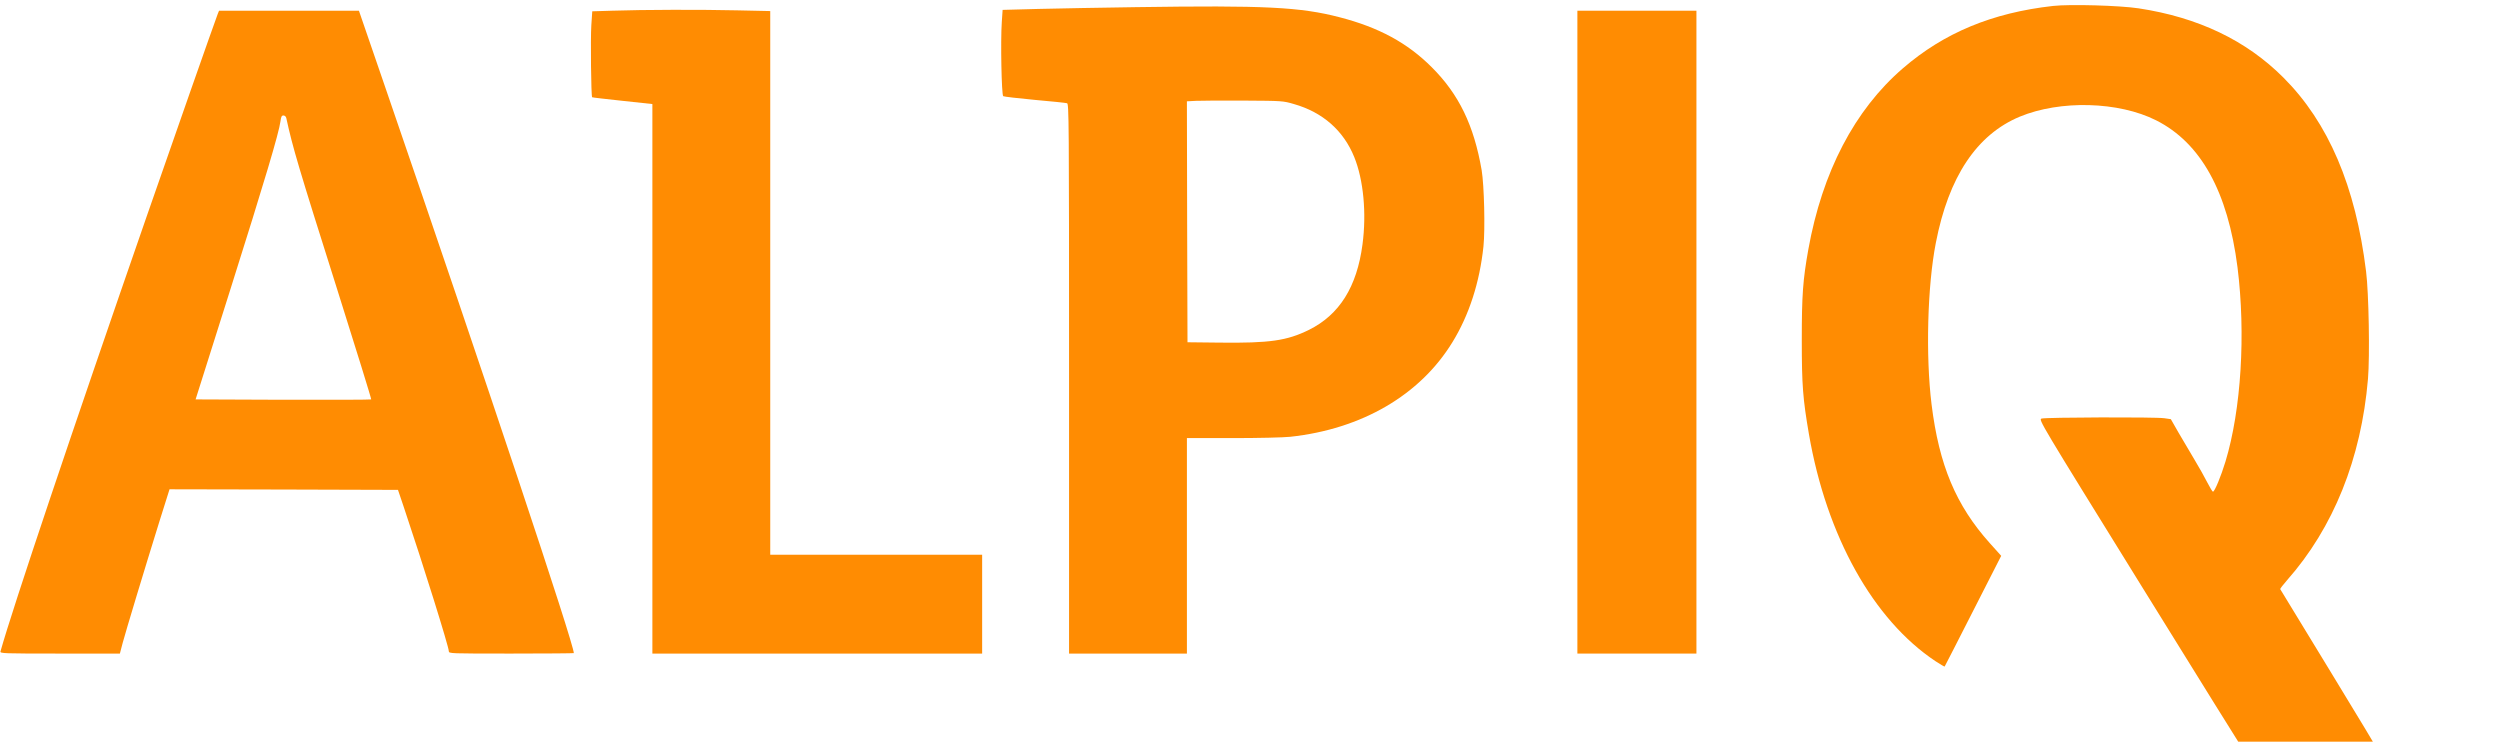
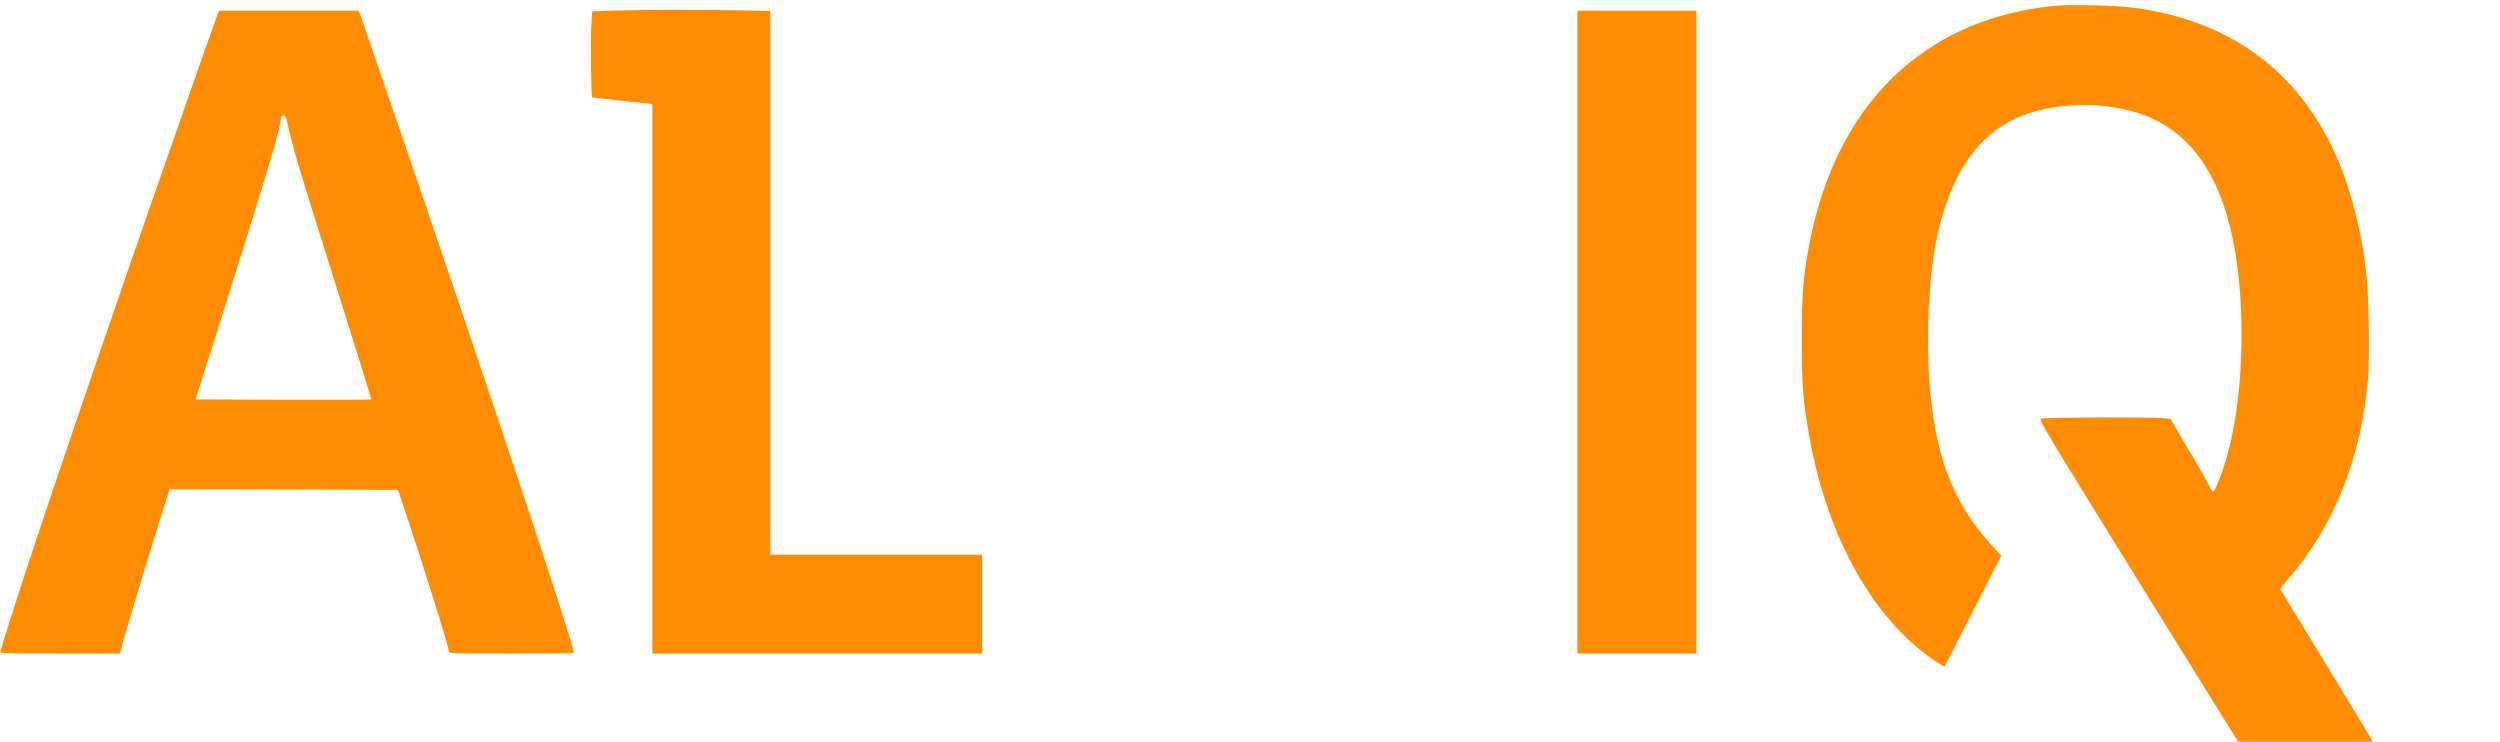
<svg xmlns="http://www.w3.org/2000/svg" version="1.0" viewBox="0 0 2100 623" preserveAspectRatio="xMidYMid meet">
  <g transform="translate(0,635) scale(0.1,-0.1)" fill="#ff8c02" stroke="none">
    <path d="M17245 6300 c-509 -57 -915 -225 -1261 -524 -406 -350 -677 -871 -794 -1521 -46 -258 -55 -383 -55 -760 0 -384 9 -494 60 -792 148 -856 540 -1559 1063 -1907 40 -26 75 -47 77 -45 2 2 109 212 239 467 l236 463 -96 107 c-284 317 -426 655 -489 1166 -50 406 -35 993 36 1356 107 554 343 909 705 1060 340 141 831 128 1146 -31 375 -189 602 -600 683 -1234 70 -560 31 -1196 -101 -1632 -37 -122 -91 -253 -105 -253 -5 0 -26 35 -48 78 -21 42 -70 129 -108 192 -38 63 -98 165 -134 227 l-64 112 -55 8 c-74 11 -998 8 -1031 -3 -26 -9 -19 -20 838 -1404 475 -767 868 -1399 872 -1403 16 -16 546 -27 836 -17 158 5 290 12 292 14 3 2 -183 312 -413 688 -229 376 -418 686 -420 689 -2 4 24 37 57 75 390 441 623 1021 680 1691 16 191 7 721 -16 903 -88 716 -316 1250 -695 1629 -312 312 -715 505 -1216 581 -157 24 -576 36 -719 20z" />
-     <path d="M9545 6290 c-286 -4 -656 -11 -822 -15 l-301 -8 -7 -103 c-11 -157 -2 -614 12 -622 6 -4 126 -18 265 -31 139 -12 261 -25 271 -28 16 -4 17 -123 17 -2314 l0 -2309 495 0 495 0 0 905 0 905 385 0 c212 0 429 5 483 11 601 65 1090 350 1362 794 141 229 229 503 261 805 15 146 6 512 -15 640 -65 377 -191 638 -420 866 -204 204 -444 334 -773 419 -330 86 -630 101 -1708 85z m1324 -814 c242 -69 417 -223 507 -446 77 -190 104 -470 69 -733 -47 -357 -194 -591 -450 -718 -185 -91 -329 -112 -750 -107 l-270 3 -3 1012 -2 1012 77 4 c43 2 224 3 403 2 320 -2 327 -2 419 -29z" />
    <path d="M5140 6260 l-165 -5 -8 -120 c-7 -108 -2 -593 7 -602 1 -2 116 -15 255 -30 l251 -27 0 -2308 0 -2308 1385 0 1385 0 0 415 0 415 -890 0 -890 0 0 2283 0 2284 -277 6 c-299 7 -786 6 -1053 -3z" />
    <path d="M1829 6233 c-25 -64 -393 -1114 -589 -1678 -638 -1837 -1133 -3310 -1236 -3677 -5 -17 23 -18 499 -18 l504 0 23 88 c26 97 182 614 310 1025 l84 267 960 -2 959 -3 49 -145 c165 -491 378 -1173 378 -1210 0 -20 9 -20 525 -20 289 0 525 2 525 4 0 78 -721 2241 -1596 4788 l-209 608 -588 0 -587 0 -11 -27z m576 -875 c53 -245 102 -410 425 -1431 161 -510 291 -929 288 -932 -3 -3 -336 -4 -740 -3 l-735 3 294 930 c287 908 406 1308 419 1406 5 39 10 49 25 49 11 0 21 -9 24 -22z" />
    <path d="M13250 3560 l0 -2700 500 0 500 0 0 2700 0 2700 -500 0 -500 0 0 -2700z" />
  </g>
</svg>